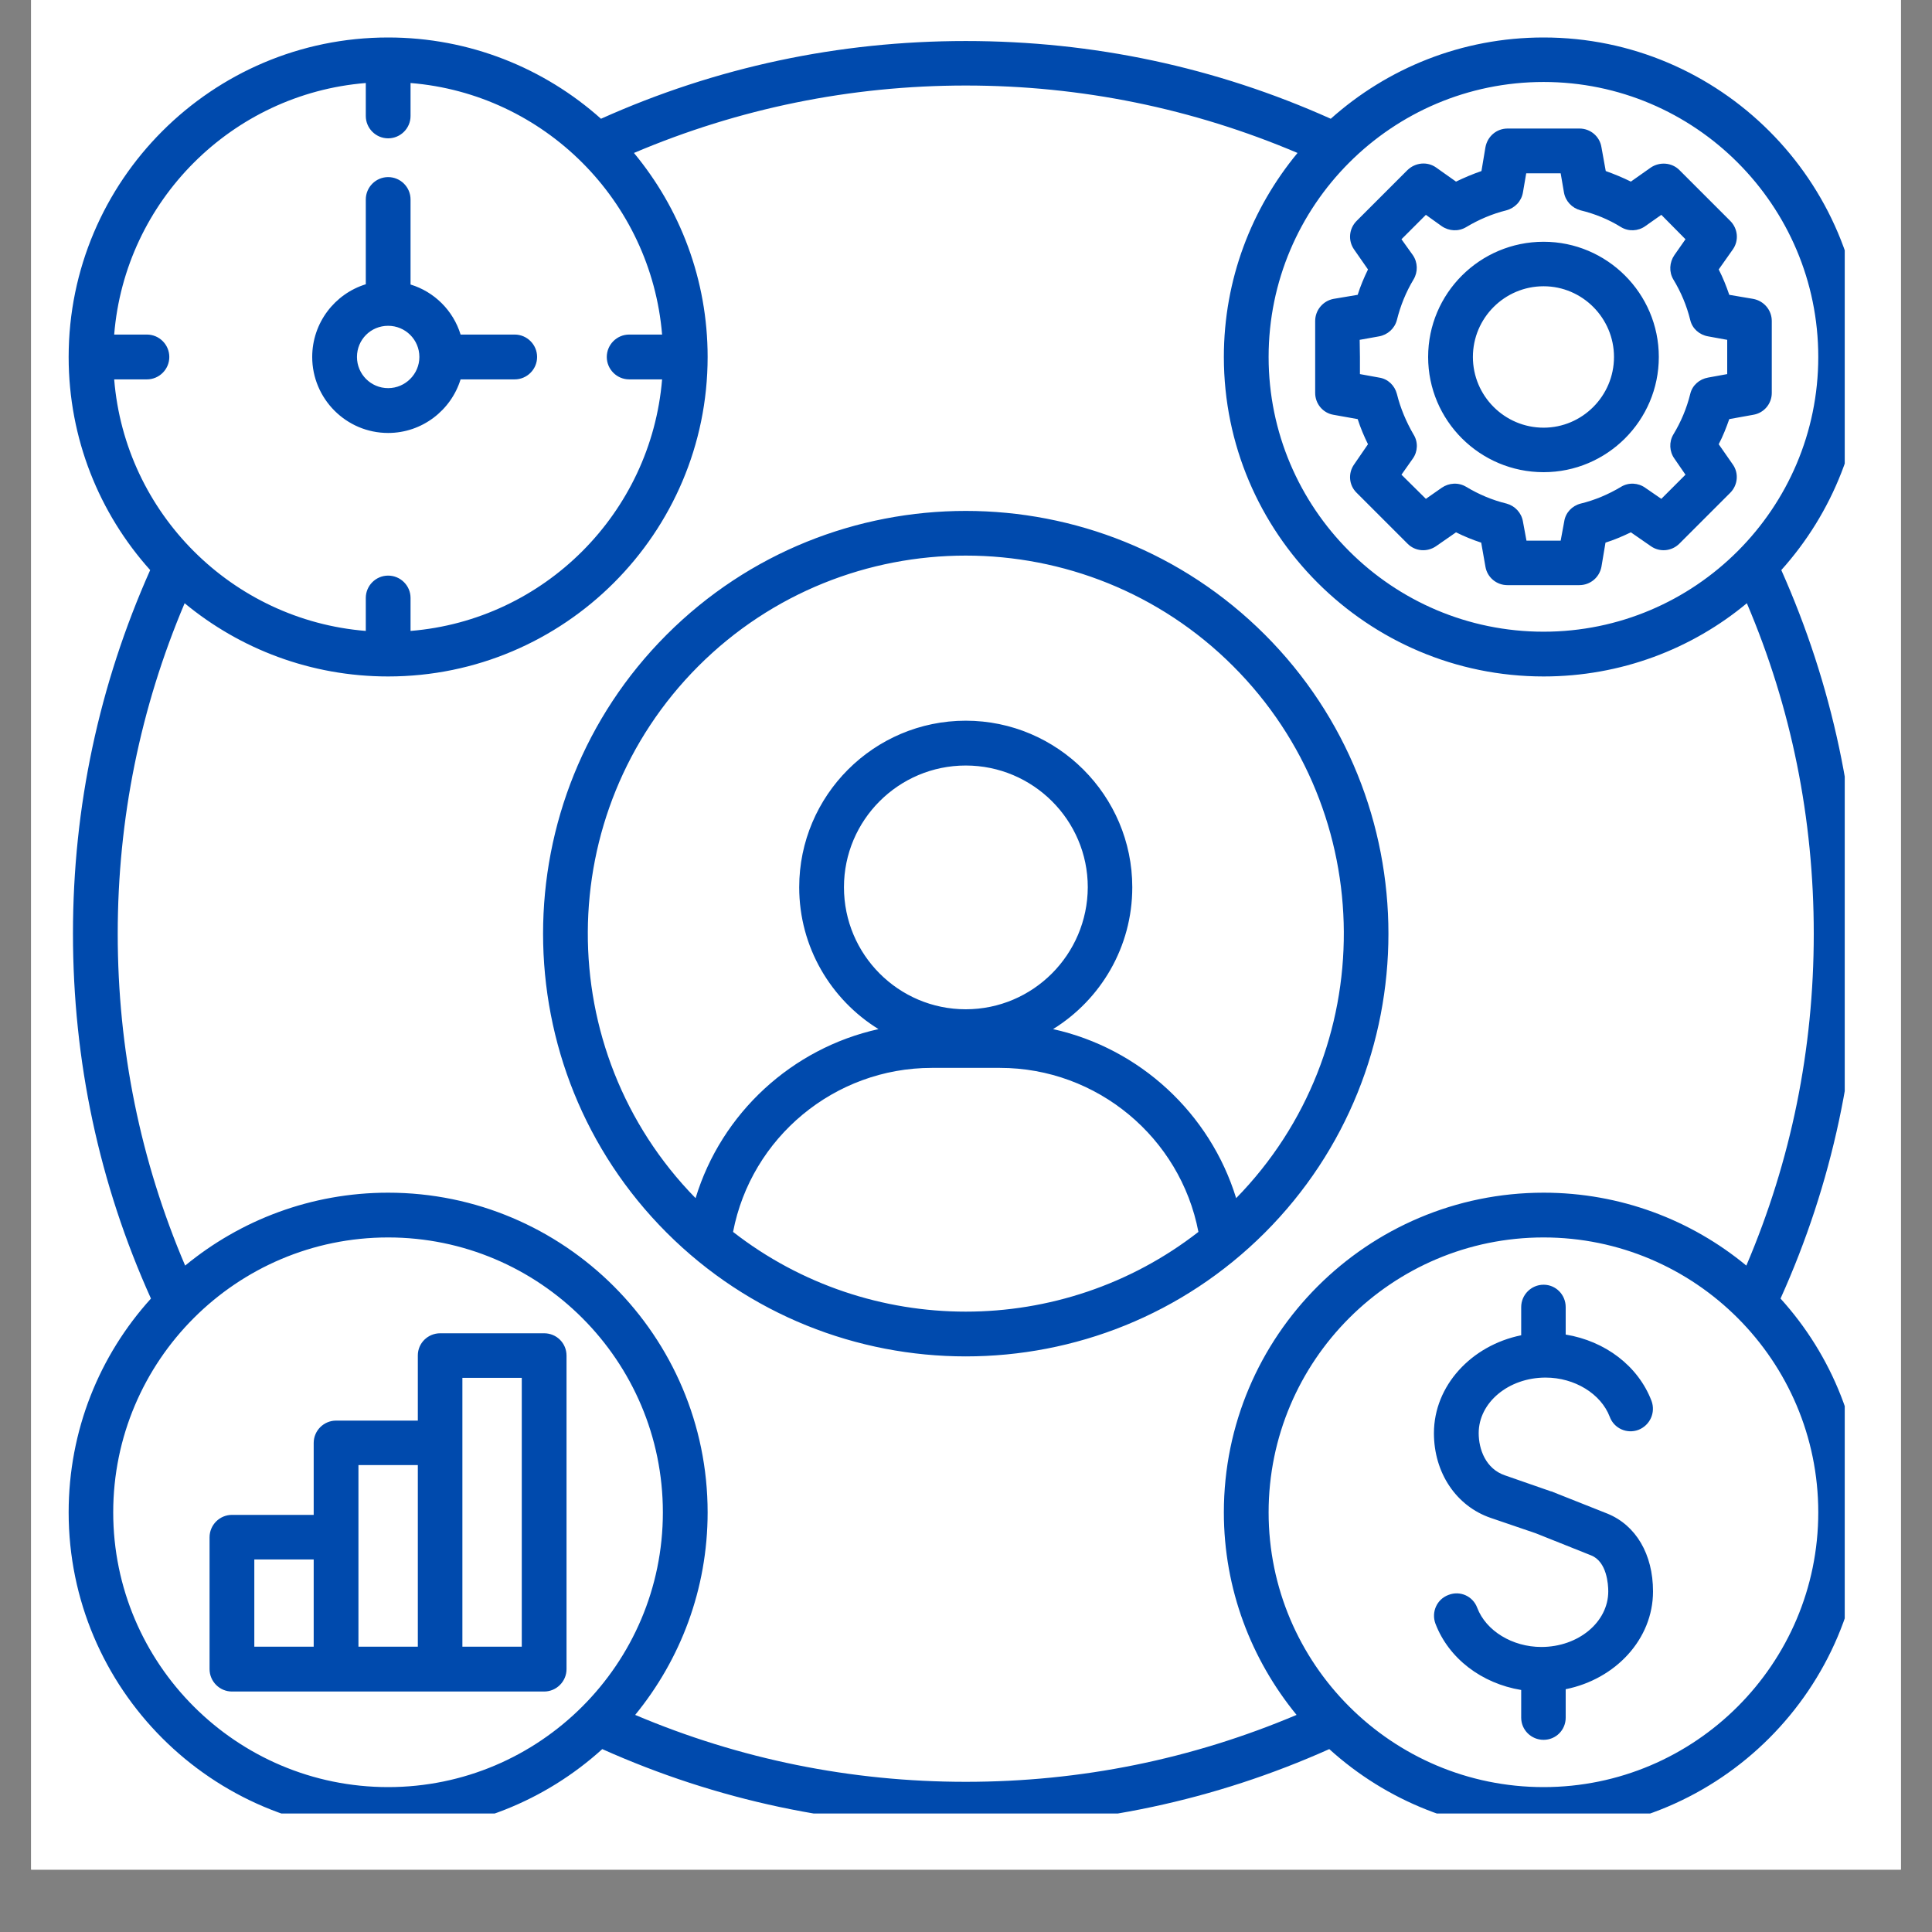
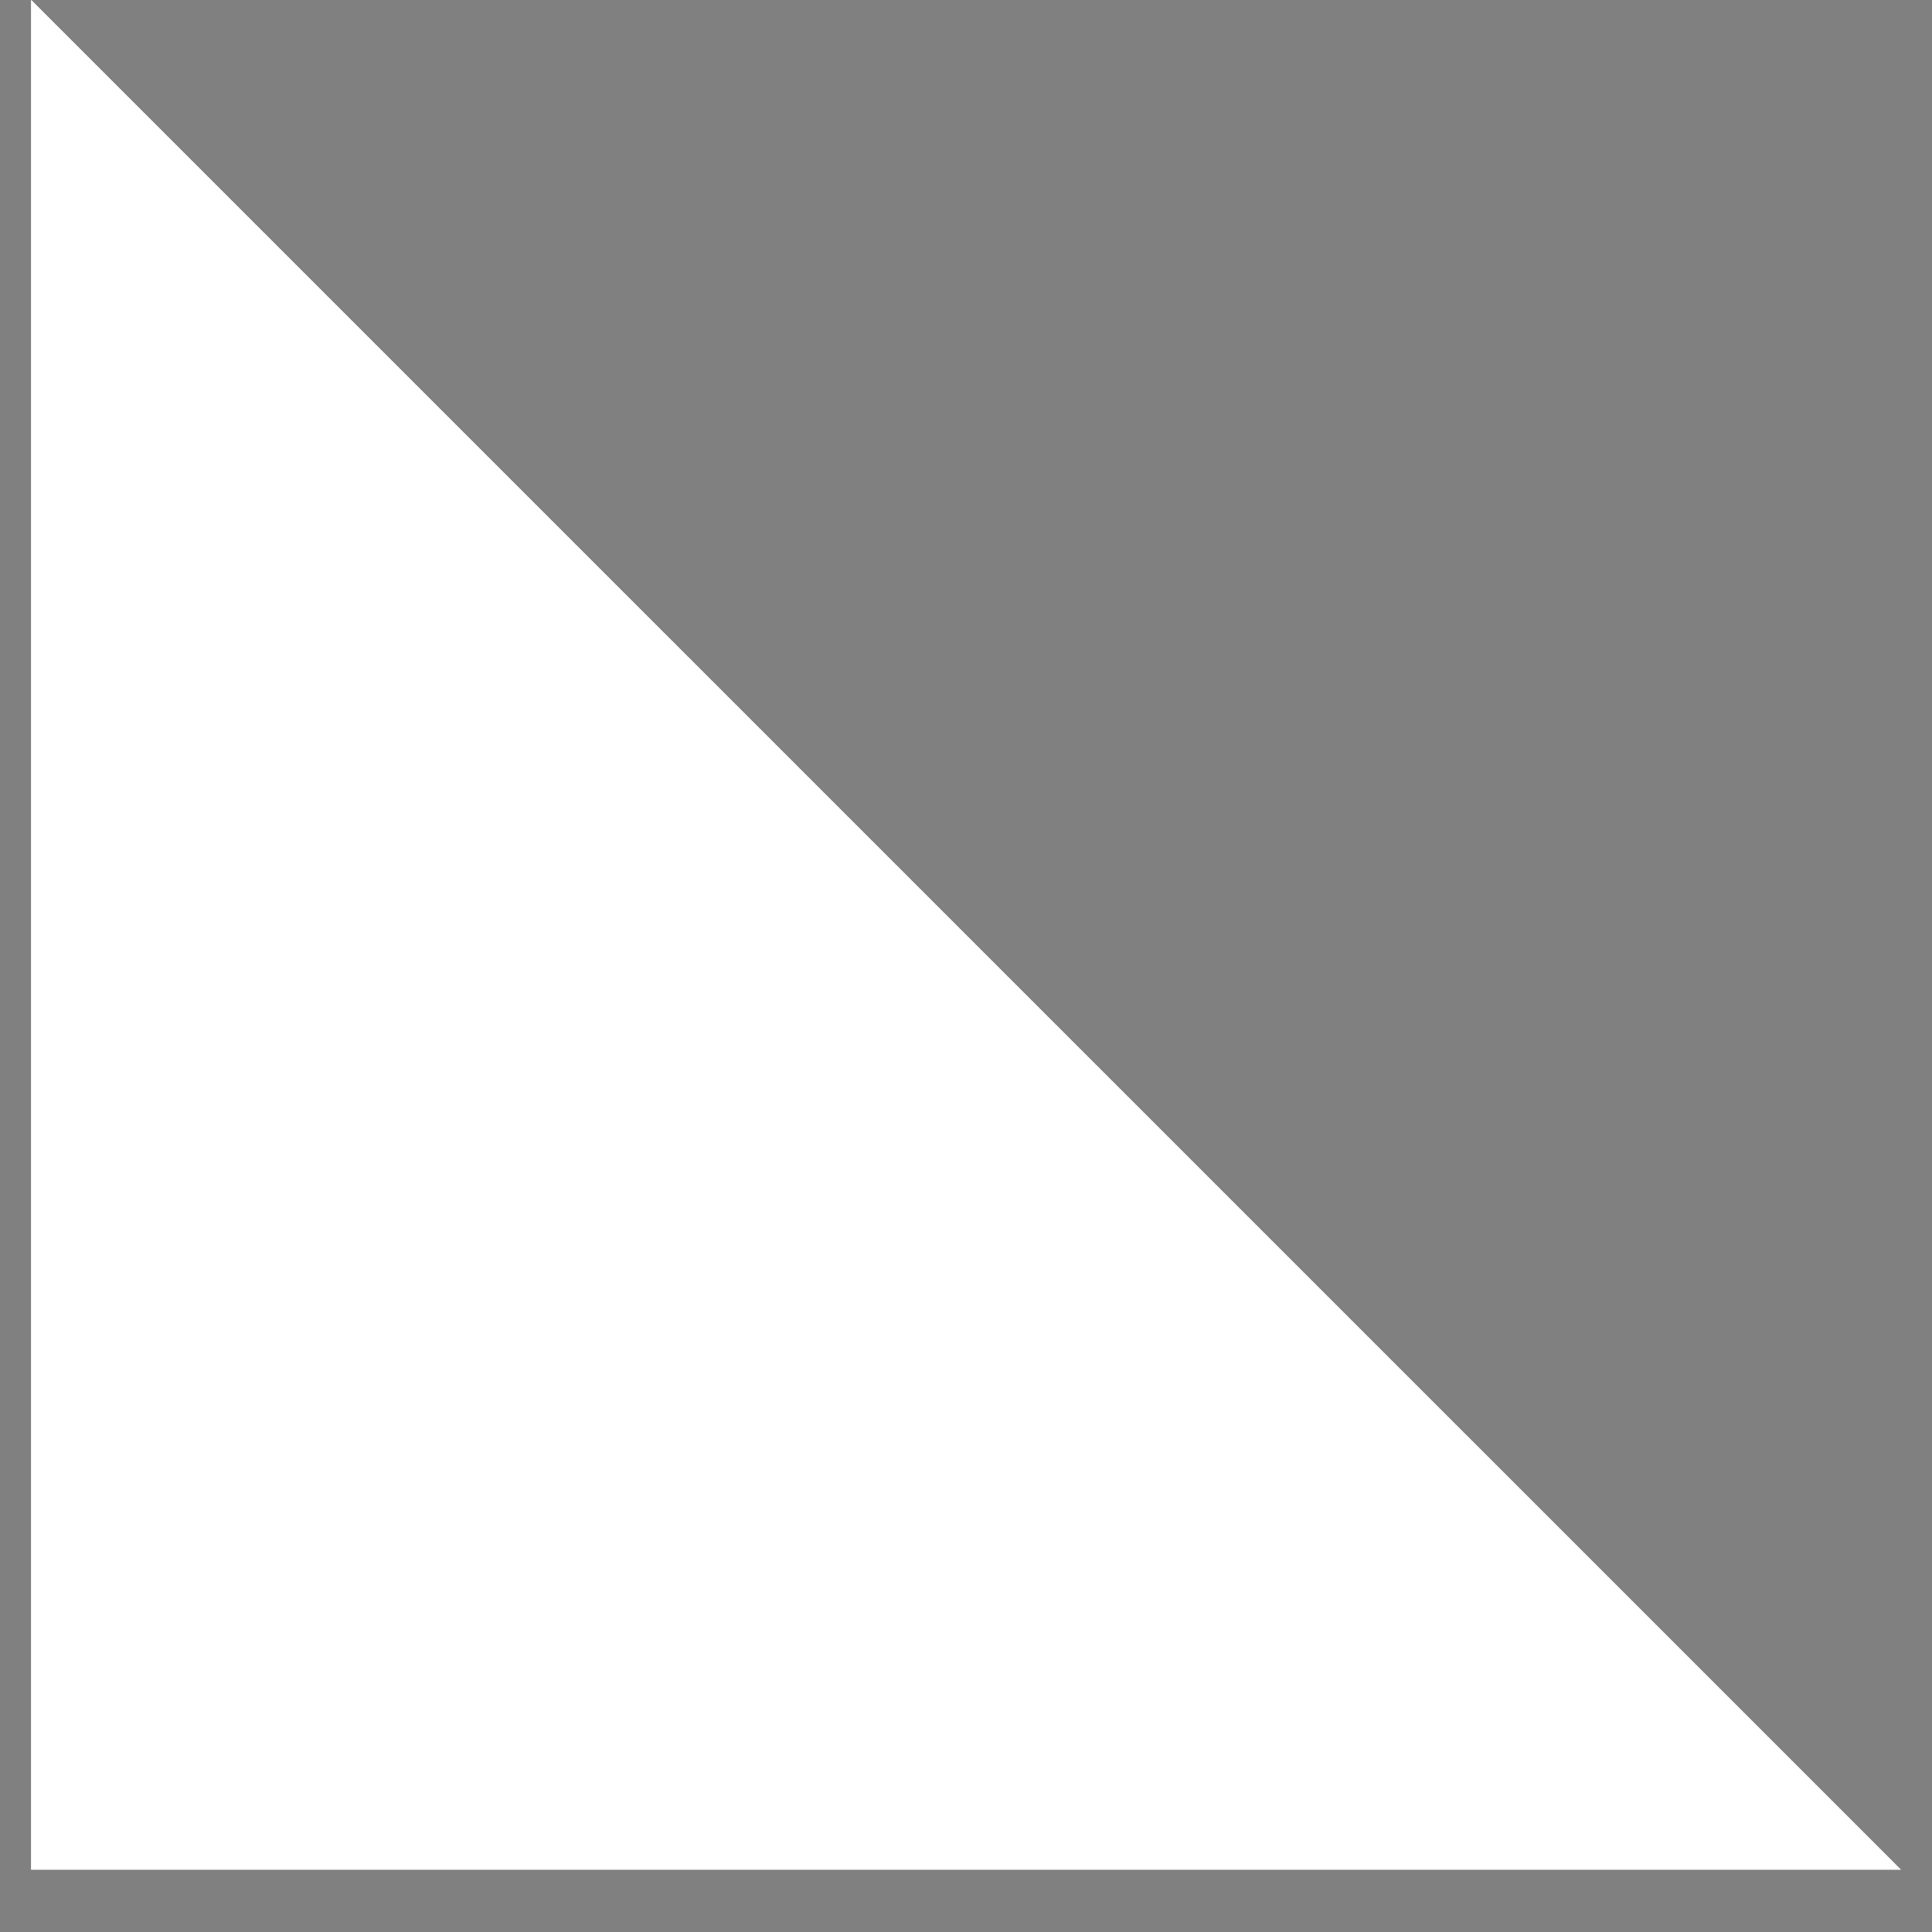
<svg xmlns="http://www.w3.org/2000/svg" width="40" zoomAndPan="magnify" viewBox="0 0 30 30" height="40" preserveAspectRatio="xMidYMid meet" version="1.0">
  <rect x="0" y="0" width="30" height="30" fill="#808080" stroke="none" />
  <defs>
    <clipPath id="0d78836d95">
-       <path d="M 0.484 0 L 29.516 0 L 29.516 29.031 L 0.484 29.031 Z M 0.484 0 " clip-rule="nonzero" />
+       <path d="M 0.484 0 L 29.516 29.031 L 0.484 29.031 Z M 0.484 0 " clip-rule="nonzero" />
    </clipPath>
    <clipPath id="3423dc8a14">
      <path d="M 1.066 0.582 L 28.645 0.582 L 28.645 28.16 L 1.066 28.16 Z M 1.066 0.582 " clip-rule="nonzero" />
    </clipPath>
  </defs>
  <g clip-path="url(#0d78836d95)">
    <path fill="#ffffff" d="M 0.484 0 L 29.516 0 L 29.516 29.031 L 0.484 29.031 Z M 0.484 0 " fill-opacity="1" fill-rule="nonzero" />
    <path fill="#ffffff" d="M 0.484 0 L 29.516 0 L 29.516 29.031 L 0.484 29.031 Z M 0.484 0 " fill-opacity="1" fill-rule="nonzero" />
  </g>
  <g clip-path="url(#3423dc8a14)">
-     <path fill="#004aad" d="M 19.641 9.855 C 17.078 7.293 12.914 7.293 10.352 9.855 C 7.793 12.414 7.793 16.582 10.352 19.141 C 11.633 20.422 13.316 21.062 14.996 21.062 C 16.68 21.062 18.359 20.422 19.641 19.141 C 22.199 16.582 22.199 12.414 19.641 9.855 Z M 10.844 10.344 C 13.133 8.055 16.859 8.055 19.148 10.344 C 21.426 12.621 21.438 16.312 19.195 18.605 C 18.789 17.285 17.695 16.277 16.352 15.98 C 17.09 15.523 17.582 14.707 17.582 13.777 C 17.582 12.355 16.422 11.191 14.996 11.191 C 13.57 11.191 12.41 12.352 12.41 13.777 C 12.41 14.707 12.902 15.523 13.641 15.98 C 12.301 16.277 11.203 17.281 10.801 18.605 C 8.555 16.312 8.57 12.621 10.844 10.344 Z M 14.996 15.672 C 13.953 15.672 13.105 14.824 13.105 13.777 C 13.105 12.734 13.953 11.887 14.996 11.887 C 16.039 11.887 16.891 12.734 16.891 13.777 C 16.887 14.824 16.039 15.672 14.996 15.672 Z M 11.383 19.129 C 11.664 17.664 12.957 16.582 14.469 16.582 L 15.527 16.582 C 17.035 16.582 18.328 17.664 18.609 19.129 C 17.551 19.953 16.273 20.367 14.996 20.367 C 13.719 20.367 12.441 19.953 11.383 19.129 Z M 23.969 7.332 C 24.953 7.332 25.758 6.531 25.758 5.543 C 25.758 4.555 24.953 3.754 23.969 3.754 C 22.98 3.754 22.176 4.555 22.176 5.543 C 22.176 6.531 22.98 7.332 23.969 7.332 Z M 23.969 4.445 C 24.57 4.445 25.062 4.938 25.062 5.543 C 25.062 6.148 24.57 6.641 23.969 6.641 C 23.363 6.641 22.871 6.148 22.871 5.543 C 22.871 4.938 23.363 4.445 23.969 4.445 Z M 20.422 6.102 C 20.422 6.27 20.543 6.414 20.707 6.441 L 21.082 6.508 C 21.125 6.641 21.18 6.773 21.242 6.898 L 21.027 7.211 C 20.93 7.348 20.945 7.535 21.066 7.652 L 21.855 8.441 C 21.973 8.562 22.16 8.578 22.301 8.48 L 22.609 8.266 C 22.734 8.328 22.867 8.383 23 8.426 L 23.066 8.801 C 23.094 8.965 23.238 9.086 23.406 9.086 L 24.523 9.086 C 24.695 9.086 24.836 8.965 24.867 8.801 L 24.93 8.426 C 25.066 8.383 25.195 8.328 25.324 8.266 L 25.633 8.48 C 25.77 8.578 25.957 8.562 26.078 8.441 L 26.867 7.652 C 26.984 7.535 27.004 7.348 26.906 7.211 L 26.688 6.898 C 26.754 6.773 26.805 6.641 26.852 6.508 L 27.223 6.441 C 27.391 6.414 27.512 6.27 27.512 6.102 L 27.512 4.984 C 27.512 4.816 27.391 4.672 27.223 4.641 L 26.852 4.578 C 26.805 4.441 26.754 4.312 26.688 4.184 L 26.906 3.875 C 27.004 3.738 26.988 3.551 26.867 3.43 L 26.078 2.641 C 25.961 2.523 25.773 2.508 25.633 2.602 L 25.324 2.82 C 25.199 2.758 25.066 2.703 24.934 2.656 L 24.867 2.285 C 24.84 2.117 24.695 1.996 24.527 1.996 L 23.41 1.996 C 23.238 1.996 23.098 2.117 23.066 2.285 L 23.004 2.656 C 22.867 2.703 22.738 2.758 22.609 2.82 L 22.301 2.602 C 22.164 2.504 21.977 2.523 21.855 2.641 L 21.066 3.43 C 20.945 3.551 20.93 3.738 21.027 3.875 L 21.242 4.184 C 21.18 4.312 21.125 4.441 21.082 4.578 L 20.707 4.641 C 20.543 4.672 20.422 4.816 20.422 4.984 Z M 21.113 5.277 L 21.414 5.223 C 21.547 5.199 21.656 5.102 21.691 4.969 C 21.746 4.746 21.832 4.535 21.949 4.34 C 22.02 4.223 22.016 4.074 21.938 3.961 L 21.762 3.715 L 22.141 3.336 L 22.387 3.512 C 22.5 3.59 22.648 3.598 22.766 3.527 C 22.961 3.41 23.172 3.32 23.391 3.266 C 23.523 3.23 23.625 3.125 23.648 2.988 L 23.699 2.691 L 24.234 2.691 L 24.285 2.988 C 24.309 3.125 24.41 3.23 24.543 3.266 C 24.766 3.32 24.977 3.406 25.172 3.527 C 25.289 3.598 25.438 3.59 25.547 3.512 L 25.797 3.336 L 26.172 3.715 L 26 3.961 C 25.922 4.074 25.914 4.223 25.984 4.34 C 26.102 4.535 26.191 4.746 26.246 4.969 C 26.277 5.102 26.387 5.199 26.523 5.223 L 26.82 5.277 L 26.82 5.809 L 26.523 5.863 C 26.387 5.887 26.277 5.984 26.246 6.117 C 26.191 6.34 26.102 6.551 25.984 6.746 C 25.914 6.863 25.922 7.012 26 7.121 L 26.172 7.371 L 25.797 7.746 L 25.547 7.574 C 25.438 7.496 25.289 7.488 25.172 7.559 C 24.977 7.676 24.766 7.766 24.543 7.82 C 24.41 7.855 24.309 7.961 24.289 8.098 L 24.234 8.395 L 23.703 8.395 L 23.648 8.098 C 23.625 7.961 23.523 7.855 23.395 7.82 C 23.172 7.766 22.961 7.676 22.766 7.559 C 22.648 7.488 22.5 7.496 22.387 7.574 L 22.141 7.746 L 21.762 7.371 L 21.938 7.121 C 22.016 7.012 22.023 6.863 21.949 6.746 C 21.836 6.551 21.746 6.34 21.691 6.117 C 21.656 5.984 21.551 5.883 21.414 5.863 L 21.117 5.809 L 21.117 5.543 Z M 28.859 14.5 C 28.859 12.531 28.453 10.633 27.66 8.852 C 28.449 7.973 28.93 6.812 28.93 5.543 C 28.93 2.809 26.703 0.582 23.969 0.582 C 22.699 0.582 21.543 1.059 20.664 1.844 C 18.879 1.043 16.973 0.637 14.996 0.637 C 13.02 0.637 11.117 1.043 9.332 1.844 C 8.453 1.059 7.293 0.582 6.027 0.582 C 3.289 0.582 1.066 2.809 1.066 5.543 C 1.066 6.812 1.543 7.973 2.332 8.852 C 1.539 10.633 1.133 12.527 1.133 14.496 C 1.133 16.473 1.539 18.379 2.344 20.164 C 1.547 21.043 1.066 22.207 1.066 23.484 C 1.066 26.219 3.289 28.445 6.027 28.445 C 7.305 28.445 8.473 27.957 9.352 27.16 C 11.133 27.957 13.027 28.359 14.996 28.359 C 16.965 28.359 18.859 27.957 20.641 27.16 C 21.52 27.957 22.688 28.445 23.965 28.445 C 26.703 28.445 28.926 26.219 28.926 23.484 C 28.926 22.207 28.445 21.043 27.648 20.164 C 28.453 18.379 28.859 16.473 28.859 14.5 Z M 23.969 1.273 C 26.32 1.273 28.234 3.188 28.234 5.543 C 28.234 7.895 26.32 9.809 23.969 9.809 C 21.613 9.809 19.699 7.895 19.699 5.543 C 19.699 3.188 21.613 1.273 23.969 1.273 Z M 5.68 1.289 L 5.68 1.801 C 5.68 1.992 5.836 2.148 6.027 2.148 C 6.219 2.148 6.375 1.992 6.375 1.801 L 6.375 1.289 C 8.449 1.457 10.109 3.117 10.281 5.195 L 9.77 5.195 C 9.578 5.195 9.422 5.352 9.422 5.543 C 9.422 5.734 9.578 5.891 9.77 5.891 L 10.281 5.891 C 10.109 7.969 8.449 9.629 6.375 9.797 L 6.375 9.285 C 6.375 9.094 6.219 8.938 6.027 8.938 C 5.836 8.938 5.68 9.094 5.68 9.285 L 5.68 9.797 C 3.602 9.629 1.941 7.969 1.773 5.891 L 2.281 5.891 C 2.473 5.891 2.629 5.734 2.629 5.543 C 2.629 5.352 2.473 5.195 2.281 5.195 L 1.773 5.195 C 1.941 3.117 3.602 1.457 5.68 1.289 Z M 6.027 27.75 C 3.672 27.75 1.758 25.836 1.758 23.484 C 1.758 21.129 3.672 19.215 6.027 19.215 C 8.379 19.215 10.293 21.129 10.293 23.484 C 10.293 25.836 8.379 27.75 6.027 27.75 Z M 9.863 26.629 C 10.566 25.77 10.988 24.676 10.988 23.484 C 10.988 20.746 8.762 18.52 6.027 18.52 C 4.832 18.52 3.734 18.945 2.875 19.652 C 2.18 18.023 1.828 16.293 1.828 14.5 C 1.828 12.715 2.18 10.988 2.867 9.367 C 3.727 10.078 4.828 10.504 6.027 10.504 C 8.762 10.504 10.988 8.277 10.988 5.543 C 10.988 4.34 10.559 3.238 9.844 2.375 C 11.473 1.684 13.203 1.328 14.996 1.328 C 16.789 1.328 18.52 1.684 20.148 2.375 C 19.434 3.238 19.004 4.34 19.004 5.543 C 19.004 8.277 21.23 10.504 23.969 10.504 C 25.168 10.504 26.27 10.078 27.125 9.367 C 27.816 10.988 28.164 12.711 28.164 14.5 C 28.164 16.293 27.812 18.023 27.117 19.652 C 26.262 18.945 25.164 18.52 23.969 18.52 C 21.23 18.52 19.004 20.746 19.004 23.484 C 19.004 24.676 19.43 25.77 20.133 26.629 C 18.508 27.316 16.785 27.668 14.996 27.668 C 13.211 27.668 11.484 27.316 9.863 26.629 Z M 23.969 27.75 C 21.613 27.75 19.699 25.836 19.699 23.484 C 19.699 21.129 21.613 19.215 23.969 19.215 C 26.32 19.215 28.234 21.129 28.234 23.484 C 28.234 25.836 26.32 27.75 23.969 27.75 Z M 25.668 24.711 C 25.668 25.453 25.086 26.074 24.312 26.23 L 24.312 26.672 C 24.312 26.863 24.16 27.016 23.969 27.016 C 23.777 27.016 23.621 26.863 23.621 26.672 L 23.621 26.242 C 23.008 26.141 22.496 25.754 22.289 25.211 C 22.223 25.031 22.312 24.832 22.492 24.766 C 22.672 24.695 22.871 24.785 22.938 24.965 C 23.074 25.324 23.484 25.574 23.934 25.574 C 24.508 25.574 24.973 25.188 24.973 24.711 C 24.973 24.605 24.953 24.25 24.707 24.152 L 23.848 23.809 L 23.148 23.57 C 22.613 23.387 22.266 22.871 22.266 22.254 C 22.266 21.516 22.848 20.891 23.621 20.734 L 23.621 20.297 C 23.621 20.105 23.777 19.949 23.969 19.949 C 24.16 19.949 24.312 20.105 24.312 20.297 L 24.312 20.723 C 24.926 20.824 25.438 21.211 25.645 21.754 C 25.711 21.934 25.621 22.133 25.441 22.203 C 25.262 22.27 25.062 22.18 24.996 22 C 24.859 21.641 24.449 21.391 24 21.391 C 23.426 21.391 22.961 21.777 22.961 22.254 C 22.961 22.504 23.07 22.809 23.371 22.91 L 24.078 23.156 C 24.086 23.156 24.09 23.16 24.094 23.16 L 24.961 23.504 C 25.402 23.684 25.668 24.133 25.668 24.711 Z M 8.449 20.703 L 6.836 20.703 C 6.645 20.703 6.488 20.855 6.488 21.047 L 6.488 22.059 L 5.219 22.059 C 5.027 22.059 4.871 22.215 4.871 22.406 L 4.871 23.523 L 3.602 23.523 C 3.41 23.523 3.254 23.68 3.254 23.871 L 3.254 25.918 C 3.254 26.109 3.41 26.266 3.602 26.266 L 8.449 26.266 C 8.641 26.266 8.797 26.109 8.797 25.918 L 8.797 21.051 C 8.797 20.855 8.641 20.703 8.449 20.703 Z M 3.949 24.215 L 4.871 24.215 L 4.871 25.57 L 3.949 25.57 Z M 5.566 22.75 L 6.488 22.75 L 6.488 25.57 L 5.566 25.57 Z M 8.102 25.57 L 7.18 25.57 L 7.18 21.395 L 8.102 21.395 Z M 6.027 6.723 C 6.555 6.723 7.004 6.371 7.152 5.891 L 7.992 5.891 C 8.184 5.891 8.34 5.734 8.34 5.543 C 8.34 5.352 8.184 5.195 7.992 5.195 L 7.152 5.195 C 7.039 4.824 6.746 4.531 6.375 4.418 L 6.375 3.098 C 6.375 2.906 6.219 2.75 6.027 2.75 C 5.836 2.75 5.68 2.906 5.68 3.098 L 5.68 4.414 C 5.199 4.562 4.848 5.012 4.848 5.543 C 4.848 6.191 5.375 6.723 6.027 6.723 Z M 6.027 5.059 C 6.293 5.059 6.512 5.273 6.512 5.543 C 6.512 5.809 6.293 6.027 6.027 6.027 C 5.758 6.027 5.543 5.809 5.543 5.543 C 5.543 5.273 5.758 5.059 6.027 5.059 Z M 6.027 5.059 " fill-opacity="1" fill-rule="nonzero" />
-   </g>
+     </g>
</svg>